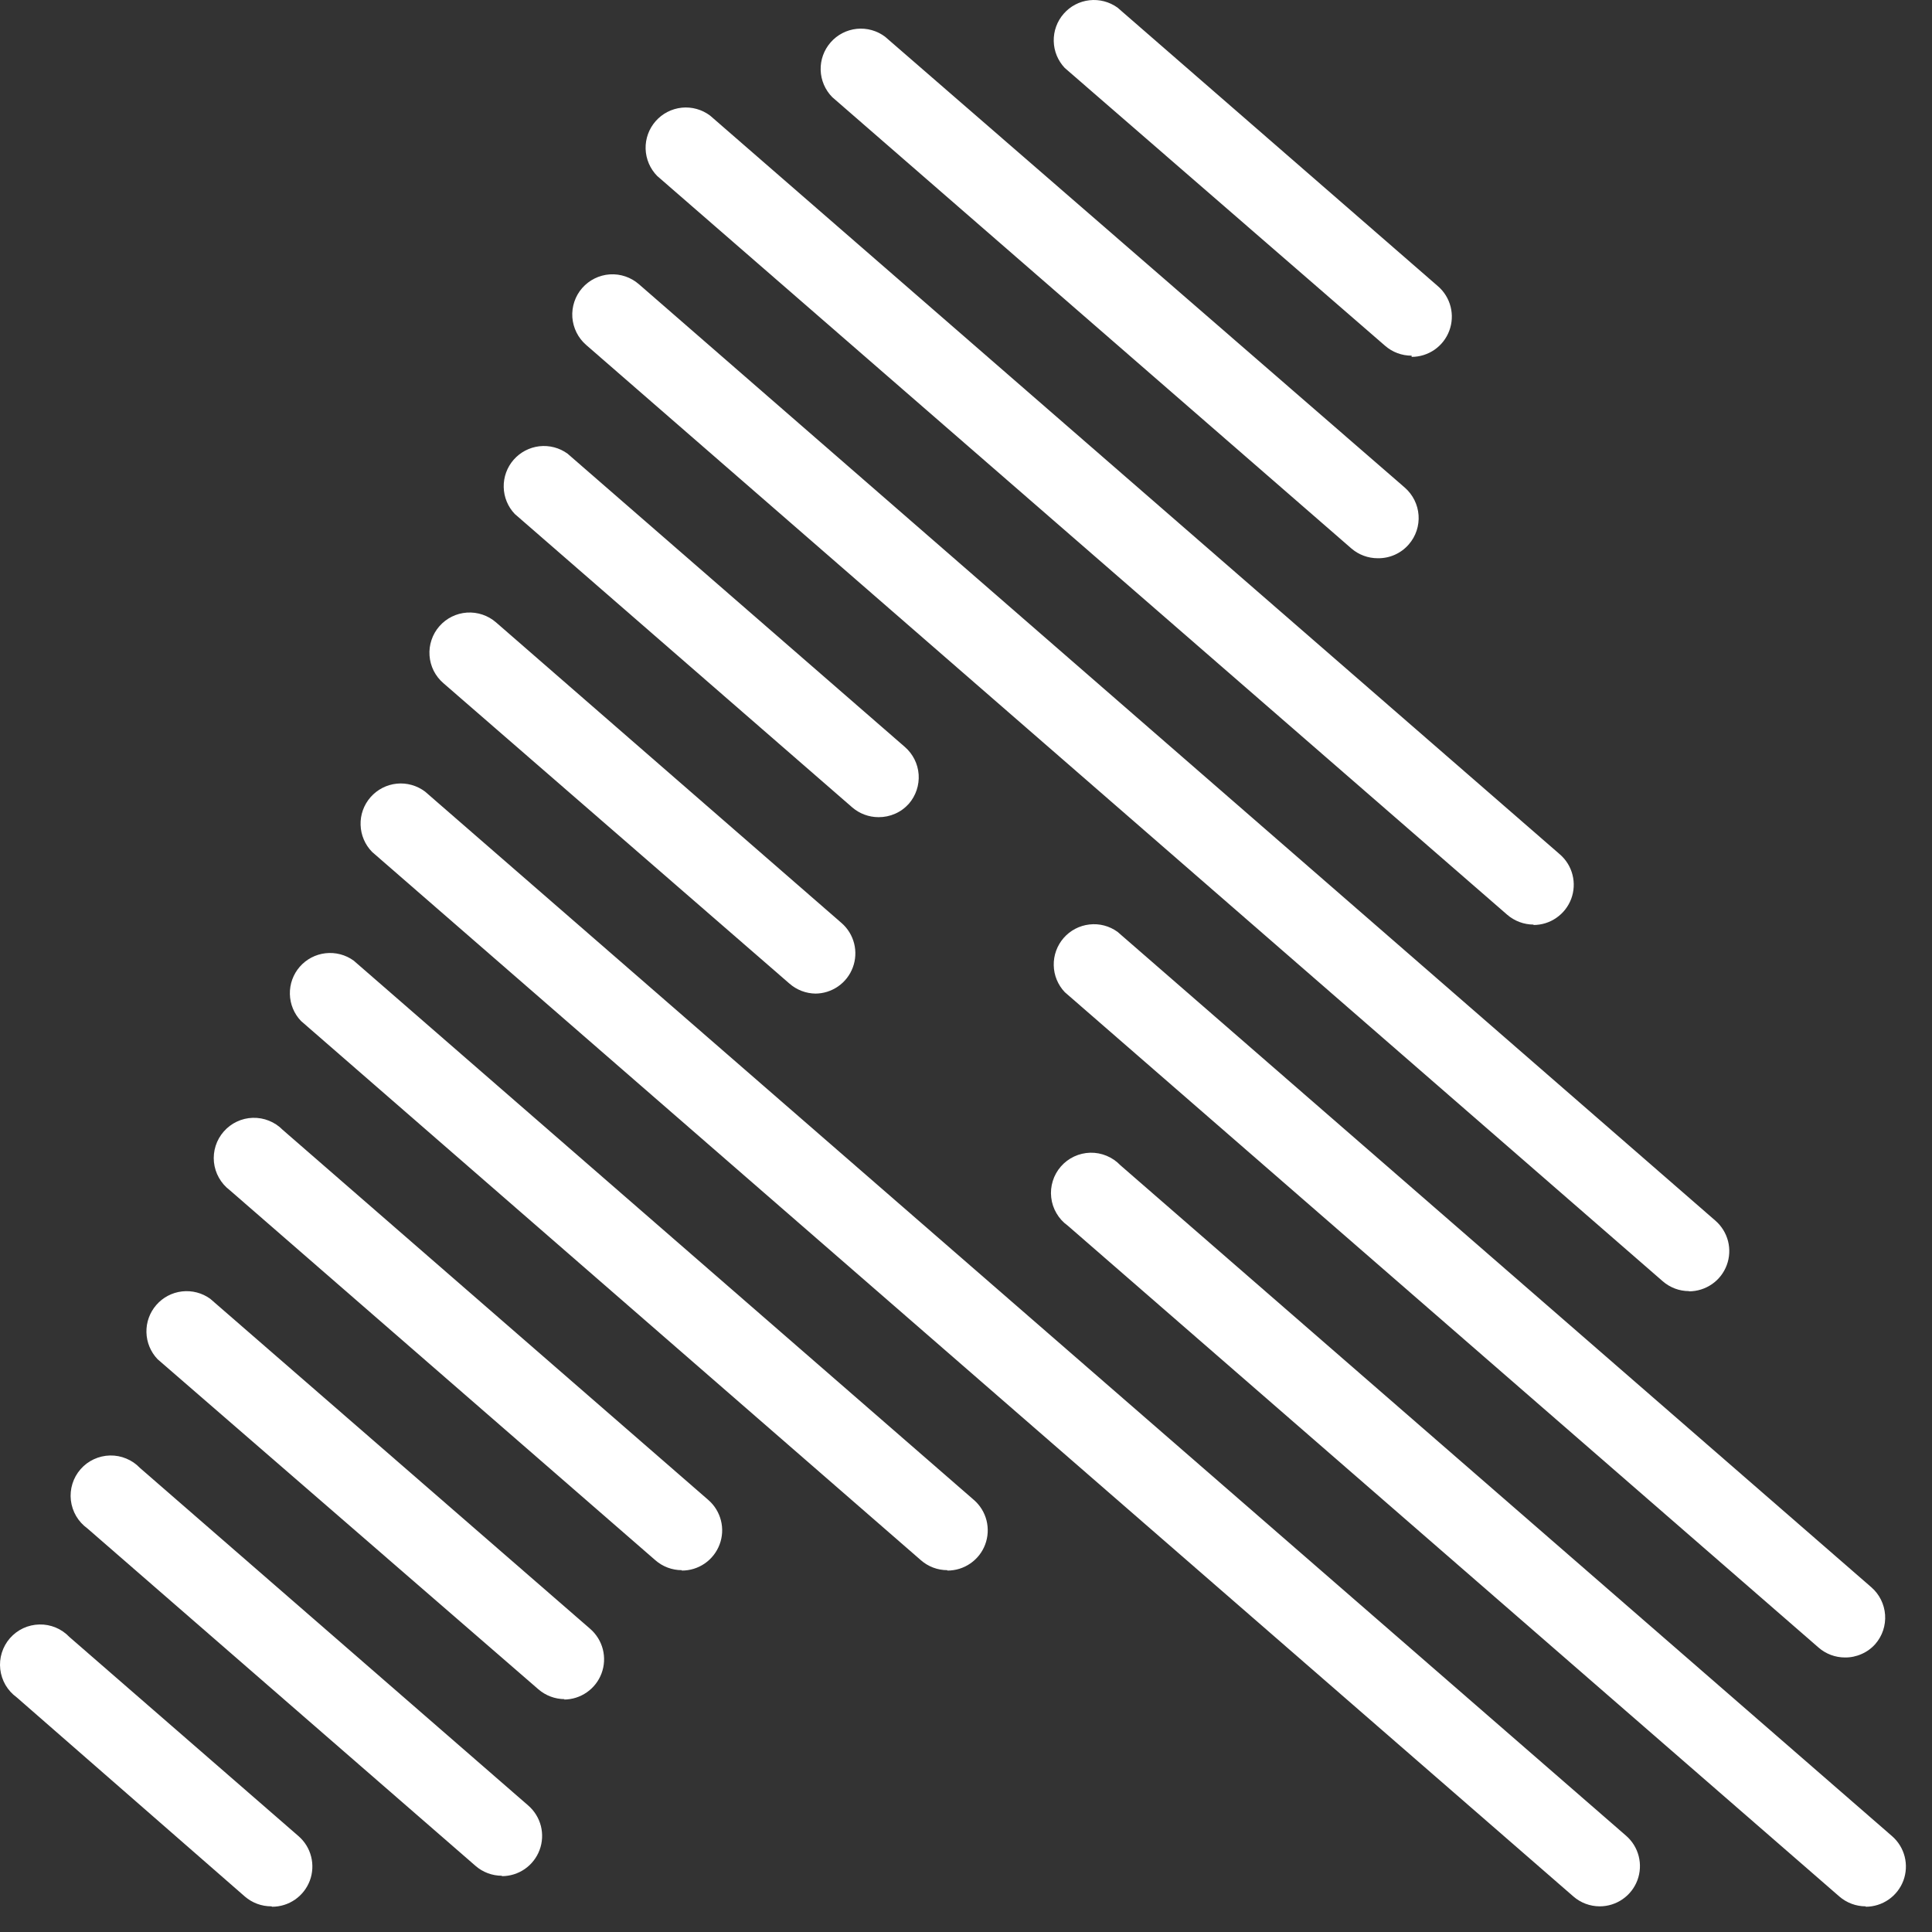
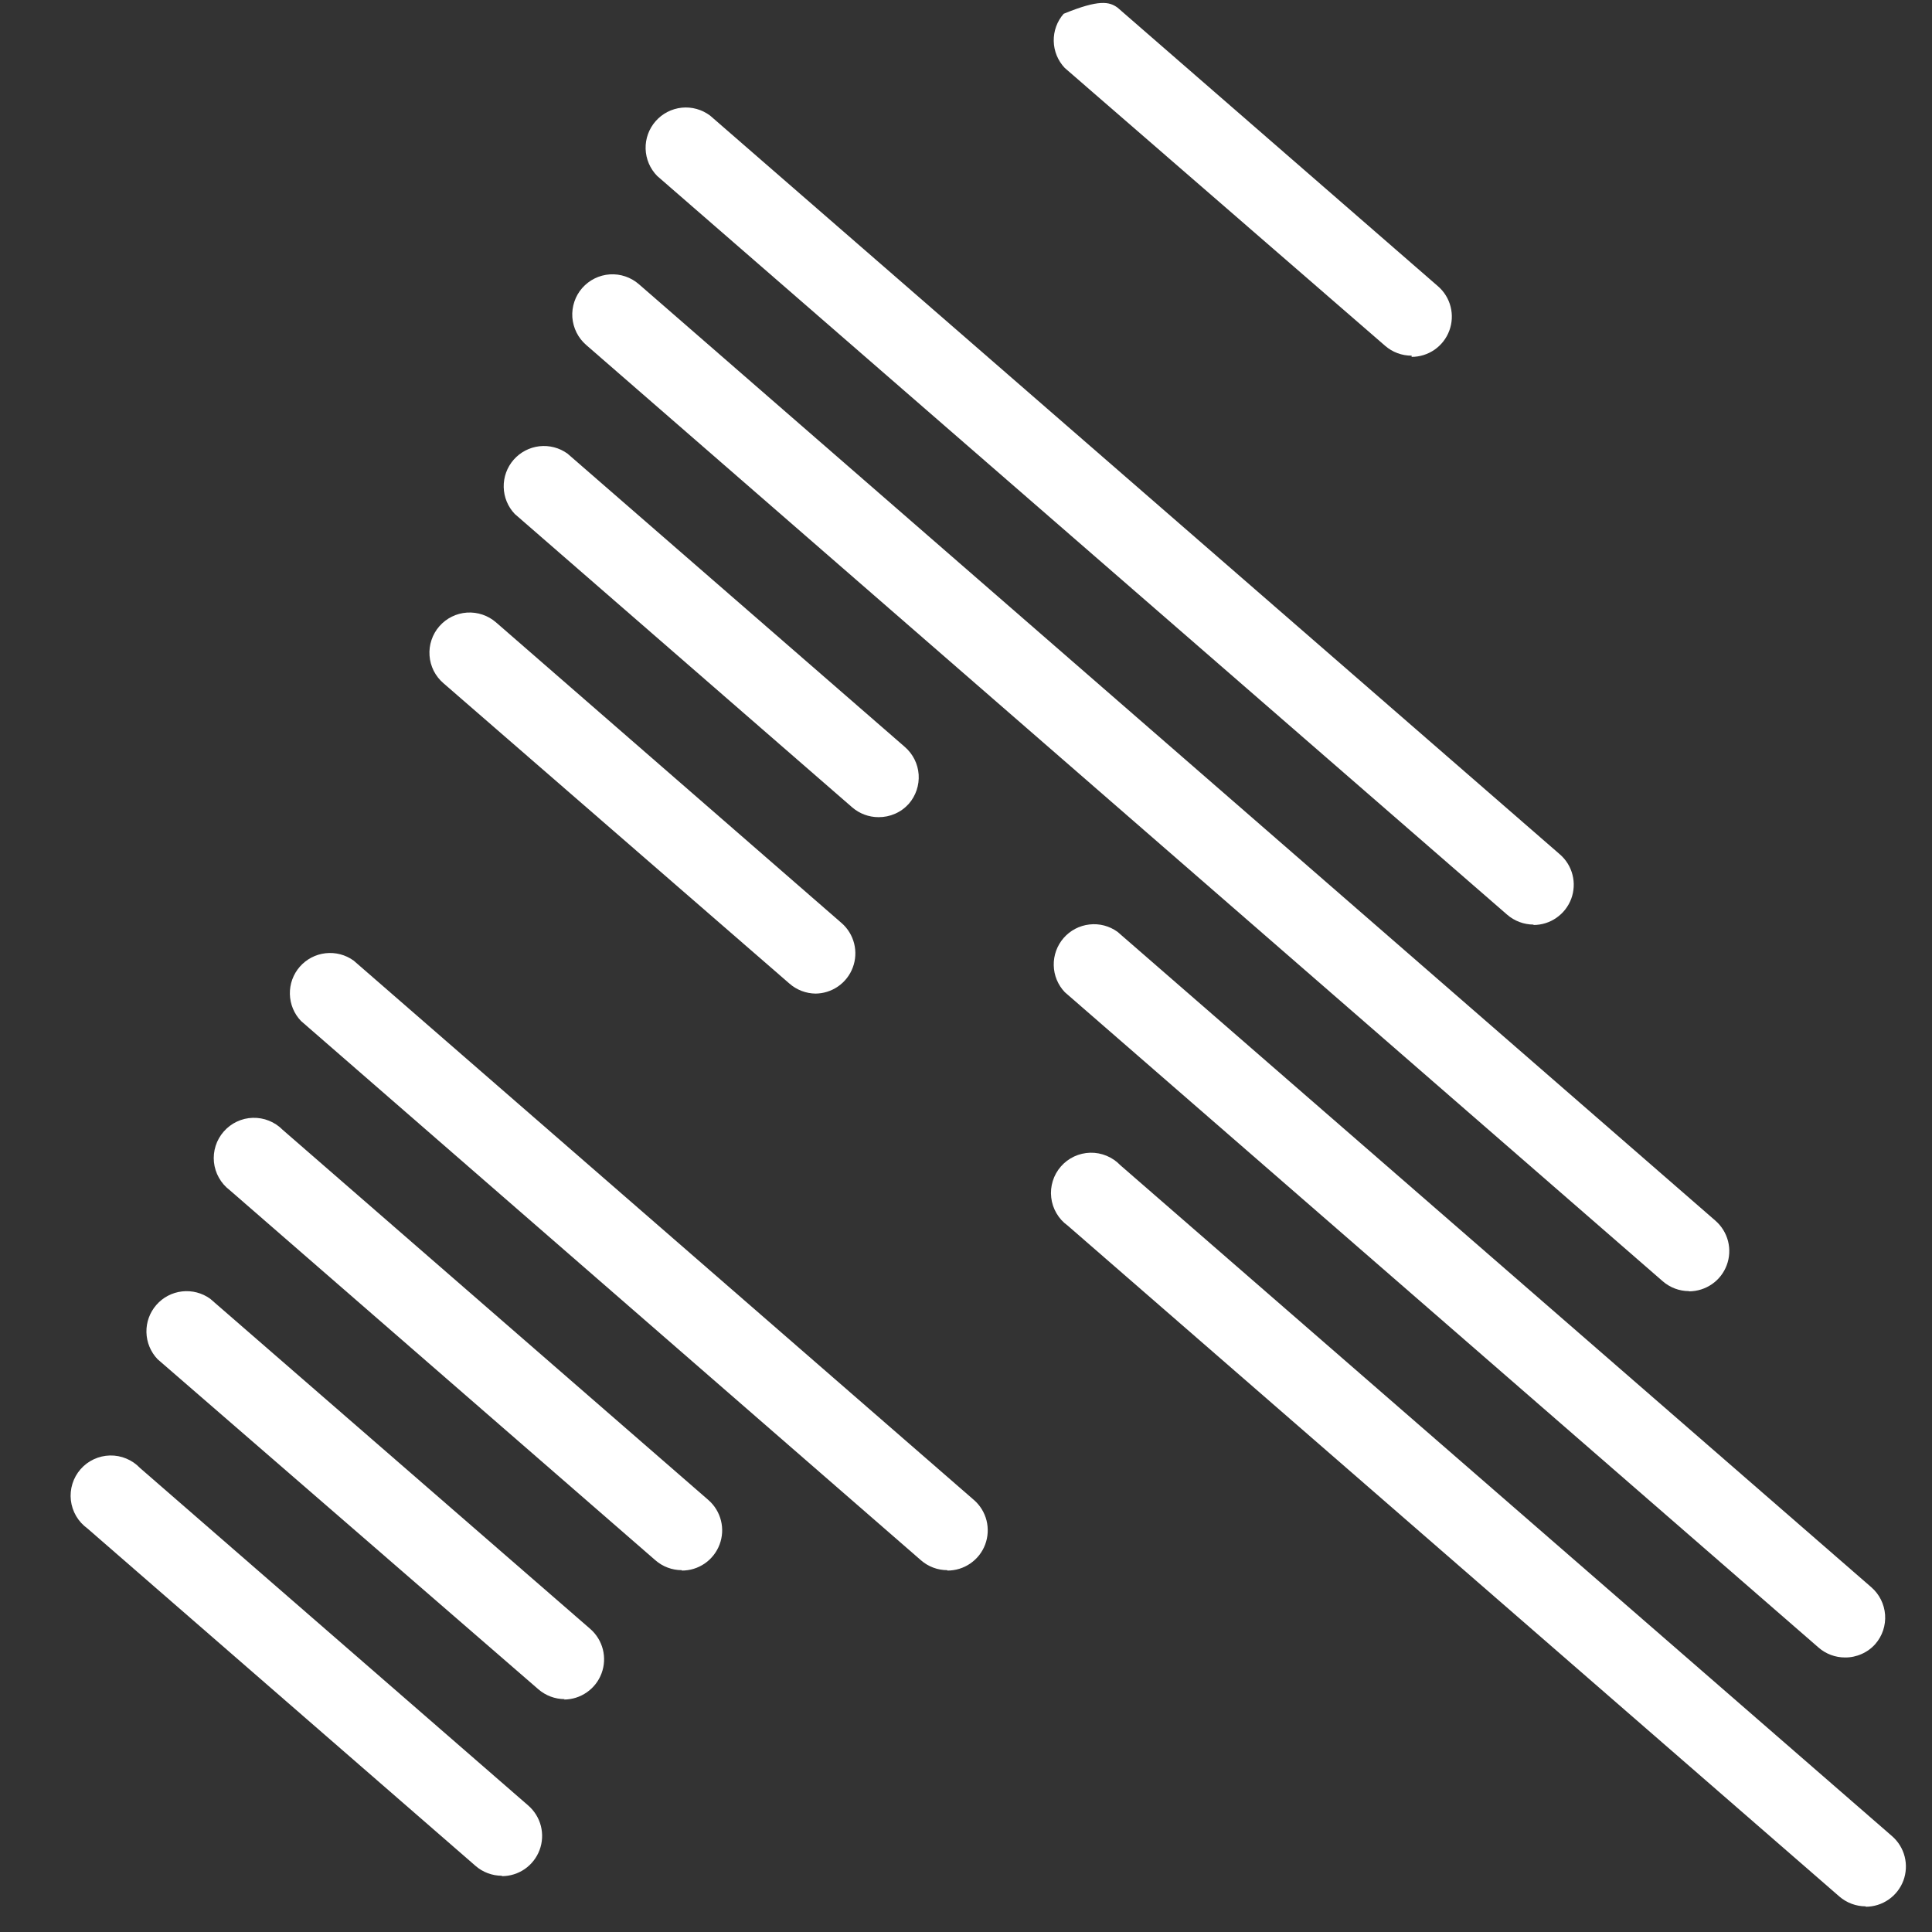
<svg xmlns="http://www.w3.org/2000/svg" width="53" height="53" viewBox="0 0 53 53" fill="none">
  <rect x="0" y="0" width="53" height="53" fill="#333333" stroke="none" />
-   <path d="M38.725 9.757C38.458 9.758 38.199 9.662 37.997 9.486L29.21 1.865C29.021 1.665 28.912 1.403 28.907 1.127C28.901 0.852 28.998 0.585 29.179 0.378C29.36 0.17 29.611 0.038 29.885 0.007C30.158 -0.024 30.433 0.048 30.657 0.209L39.448 7.853C39.618 8 39.739 8.196 39.794 8.414C39.849 8.632 39.837 8.861 39.758 9.072C39.68 9.283 39.539 9.464 39.354 9.593C39.169 9.721 38.95 9.79 38.725 9.79V9.757Z" fill="white" />
-   <path d="M37.798 15.314C37.531 15.315 37.272 15.219 37.07 15.044L22.831 2.665C22.635 2.466 22.521 2.201 22.513 1.922C22.505 1.643 22.603 1.372 22.787 1.162C22.97 0.952 23.227 0.82 23.504 0.791C23.782 0.763 24.06 0.841 24.282 1.009L38.538 13.377C38.758 13.569 38.894 13.841 38.915 14.132C38.936 14.424 38.84 14.712 38.648 14.933C38.543 15.055 38.412 15.152 38.265 15.218C38.118 15.284 37.959 15.316 37.798 15.314Z" fill="white" />
+   <path d="M38.725 9.757C38.458 9.758 38.199 9.662 37.997 9.486L29.21 1.865C29.021 1.665 28.912 1.403 28.907 1.127C28.901 0.852 28.998 0.585 29.179 0.378C30.158 -0.024 30.433 0.048 30.657 0.209L39.448 7.853C39.618 8 39.739 8.196 39.794 8.414C39.849 8.632 39.837 8.861 39.758 9.072C39.68 9.283 39.539 9.464 39.354 9.593C39.169 9.721 38.95 9.79 38.725 9.79V9.757Z" fill="white" />
  <path d="M42.069 25.364C41.804 25.363 41.547 25.267 41.346 25.093L18.029 4.828C17.833 4.629 17.72 4.364 17.711 4.085C17.703 3.806 17.801 3.535 17.985 3.325C18.169 3.115 18.425 2.983 18.703 2.954C18.98 2.926 19.258 3.004 19.481 3.172L42.792 23.438C42.962 23.585 43.083 23.781 43.138 23.999C43.194 24.216 43.181 24.446 43.103 24.657C43.024 24.867 42.883 25.049 42.698 25.177C42.514 25.306 42.294 25.375 42.069 25.375V25.364Z" fill="white" />
  <path d="M46.336 35.419C46.07 35.419 45.814 35.323 45.613 35.148L16.081 9.464C15.971 9.369 15.881 9.253 15.816 9.123C15.751 8.993 15.712 8.851 15.701 8.706C15.691 8.561 15.71 8.415 15.756 8.277C15.802 8.139 15.875 8.011 15.971 7.902C16.164 7.682 16.436 7.547 16.728 7.527C17.019 7.508 17.307 7.605 17.527 7.797L47.059 33.487C47.229 33.635 47.349 33.831 47.405 34.048C47.46 34.266 47.448 34.496 47.369 34.707C47.291 34.917 47.15 35.099 46.965 35.227C46.78 35.355 46.561 35.424 46.336 35.425V35.419Z" fill="white" />
  <path d="M50.613 45.469C50.347 45.469 50.09 45.373 49.89 45.199L29.21 27.218C29.021 27.019 28.912 26.756 28.907 26.481C28.901 26.206 28.998 25.939 29.179 25.731C29.36 25.524 29.611 25.392 29.885 25.361C30.158 25.329 30.433 25.401 30.657 25.563L51.336 43.543C51.557 43.735 51.692 44.007 51.713 44.298C51.734 44.59 51.638 44.878 51.446 45.099C51.342 45.217 51.213 45.311 51.069 45.374C50.926 45.438 50.77 45.471 50.613 45.469Z" fill="white" />
  <path d="M24.1 22.417C23.835 22.417 23.578 22.321 23.377 22.147L14.122 14.1C13.932 13.901 13.824 13.638 13.818 13.363C13.812 13.088 13.909 12.82 14.09 12.613C14.271 12.406 14.523 12.274 14.796 12.242C15.07 12.211 15.345 12.283 15.568 12.444L24.823 20.491C25.044 20.683 25.18 20.954 25.201 21.246C25.221 21.538 25.125 21.826 24.934 22.047C24.829 22.165 24.701 22.259 24.557 22.322C24.413 22.386 24.258 22.418 24.1 22.417Z" fill="white" />
  <path d="M51.181 52.296C50.916 52.296 50.659 52.2 50.458 52.026L29.288 33.62C29.163 33.531 29.059 33.416 28.982 33.283C28.904 33.151 28.855 33.004 28.838 32.851C28.82 32.698 28.835 32.544 28.881 32.397C28.926 32.251 29.002 32.115 29.103 32C29.204 31.884 29.328 31.791 29.467 31.726C29.606 31.661 29.757 31.626 29.911 31.622C30.064 31.619 30.217 31.648 30.358 31.707C30.5 31.766 30.628 31.854 30.734 31.965L51.904 50.37C52.074 50.518 52.195 50.714 52.25 50.931C52.306 51.149 52.293 51.379 52.215 51.59C52.136 51.8 51.995 51.982 51.81 52.11C51.626 52.238 51.406 52.307 51.181 52.307V52.296Z" fill="white" />
  <path d="M22.378 27.257C22.112 27.255 21.855 27.157 21.655 26.981L12.163 18.741C12.053 18.646 11.963 18.531 11.897 18.401C11.832 18.27 11.793 18.129 11.783 17.983C11.773 17.838 11.791 17.693 11.838 17.555C11.884 17.417 11.957 17.289 12.053 17.18C12.245 16.96 12.517 16.825 12.809 16.805C13.101 16.786 13.389 16.883 13.609 17.075L23.085 25.32C23.255 25.467 23.375 25.663 23.431 25.881C23.486 26.099 23.474 26.329 23.395 26.539C23.317 26.75 23.176 26.932 22.991 27.06C22.806 27.188 22.587 27.257 22.362 27.257H22.378Z" fill="white" />
-   <path d="M43.886 52.296C43.62 52.296 43.363 52.2 43.163 52.026L10.209 23.372C10.013 23.173 9.9 22.908 9.892 22.629C9.883 22.35 9.981 22.079 10.165 21.869C10.349 21.659 10.605 21.527 10.883 21.498C11.16 21.47 11.438 21.548 11.661 21.716L44.608 50.359C44.778 50.507 44.899 50.702 44.954 50.92C45.01 51.138 44.997 51.368 44.919 51.578C44.84 51.789 44.699 51.971 44.514 52.099C44.33 52.227 44.11 52.296 43.886 52.296Z" fill="white" />
  <path d="M25.988 43.074C25.722 43.074 25.466 42.978 25.265 42.803L8.256 28.007C8.066 27.808 7.958 27.545 7.952 27.27C7.946 26.995 8.043 26.727 8.224 26.52C8.405 26.313 8.657 26.181 8.93 26.15C9.204 26.119 9.479 26.191 9.702 26.352L26.717 41.148C26.887 41.295 27.008 41.492 27.063 41.71C27.118 41.929 27.105 42.159 27.026 42.37C26.947 42.581 26.805 42.762 26.619 42.89C26.434 43.018 26.213 43.086 25.988 43.085V43.074Z" fill="white" />
  <path d="M18.703 43.074C18.437 43.074 18.18 42.977 17.98 42.803L6.302 32.649C6.181 32.557 6.08 32.442 6.006 32.309C5.931 32.177 5.885 32.031 5.869 31.88C5.854 31.73 5.87 31.577 5.916 31.433C5.962 31.288 6.038 31.155 6.138 31.041C6.238 30.927 6.36 30.834 6.497 30.77C6.634 30.705 6.783 30.669 6.935 30.665C7.087 30.661 7.237 30.687 7.378 30.744C7.519 30.8 7.647 30.885 7.753 30.993L19.431 41.148C19.601 41.295 19.722 41.492 19.777 41.71C19.833 41.928 19.82 42.159 19.74 42.37C19.661 42.58 19.519 42.762 19.334 42.89C19.148 43.018 18.928 43.086 18.703 43.085V43.074Z" fill="white" />
  <path d="M15.491 46.612C15.225 46.611 14.969 46.515 14.768 46.341L4.321 37.285C4.131 37.085 4.023 36.822 4.017 36.547C4.011 36.272 4.108 36.005 4.289 35.798C4.47 35.59 4.722 35.458 4.995 35.427C5.269 35.396 5.544 35.468 5.767 35.629L16.192 44.685C16.362 44.833 16.482 45.029 16.538 45.247C16.593 45.465 16.581 45.694 16.502 45.905C16.424 46.115 16.283 46.297 16.098 46.425C15.913 46.554 15.694 46.623 15.469 46.623L15.491 46.612Z" fill="white" />
  <path d="M13.769 51.457C13.503 51.457 13.246 51.361 13.046 51.187L2.394 41.926C2.27 41.836 2.166 41.721 2.088 41.589C2.011 41.456 1.962 41.309 1.944 41.157C1.927 41.004 1.941 40.85 1.987 40.703C2.033 40.556 2.108 40.421 2.209 40.306C2.31 40.19 2.434 40.096 2.573 40.032C2.713 39.967 2.864 39.931 3.017 39.928C3.171 39.925 3.323 39.953 3.465 40.013C3.607 40.071 3.734 40.159 3.84 40.27L14.492 49.531C14.662 49.679 14.782 49.874 14.838 50.092C14.893 50.31 14.881 50.54 14.802 50.751C14.723 50.961 14.582 51.143 14.398 51.271C14.213 51.399 13.994 51.468 13.769 51.468V51.457Z" fill="white" />
-   <path d="M7.444 52.296C7.177 52.297 6.918 52.201 6.716 52.026L0.457 46.562C0.333 46.472 0.229 46.357 0.151 46.225C0.074 46.092 0.025 45.945 0.007 45.792C-0.01 45.64 0.004 45.485 0.05 45.339C0.096 45.192 0.171 45.057 0.272 44.941C0.373 44.826 0.497 44.732 0.636 44.667C0.776 44.602 0.927 44.567 1.08 44.564C1.234 44.56 1.386 44.589 1.528 44.648C1.67 44.707 1.797 44.795 1.903 44.906L8.189 50.37C8.359 50.517 8.48 50.713 8.535 50.931C8.591 51.149 8.578 51.379 8.5 51.589C8.421 51.8 8.28 51.981 8.095 52.11C7.911 52.238 7.691 52.307 7.466 52.307L7.444 52.296Z" fill="white" />
</svg>